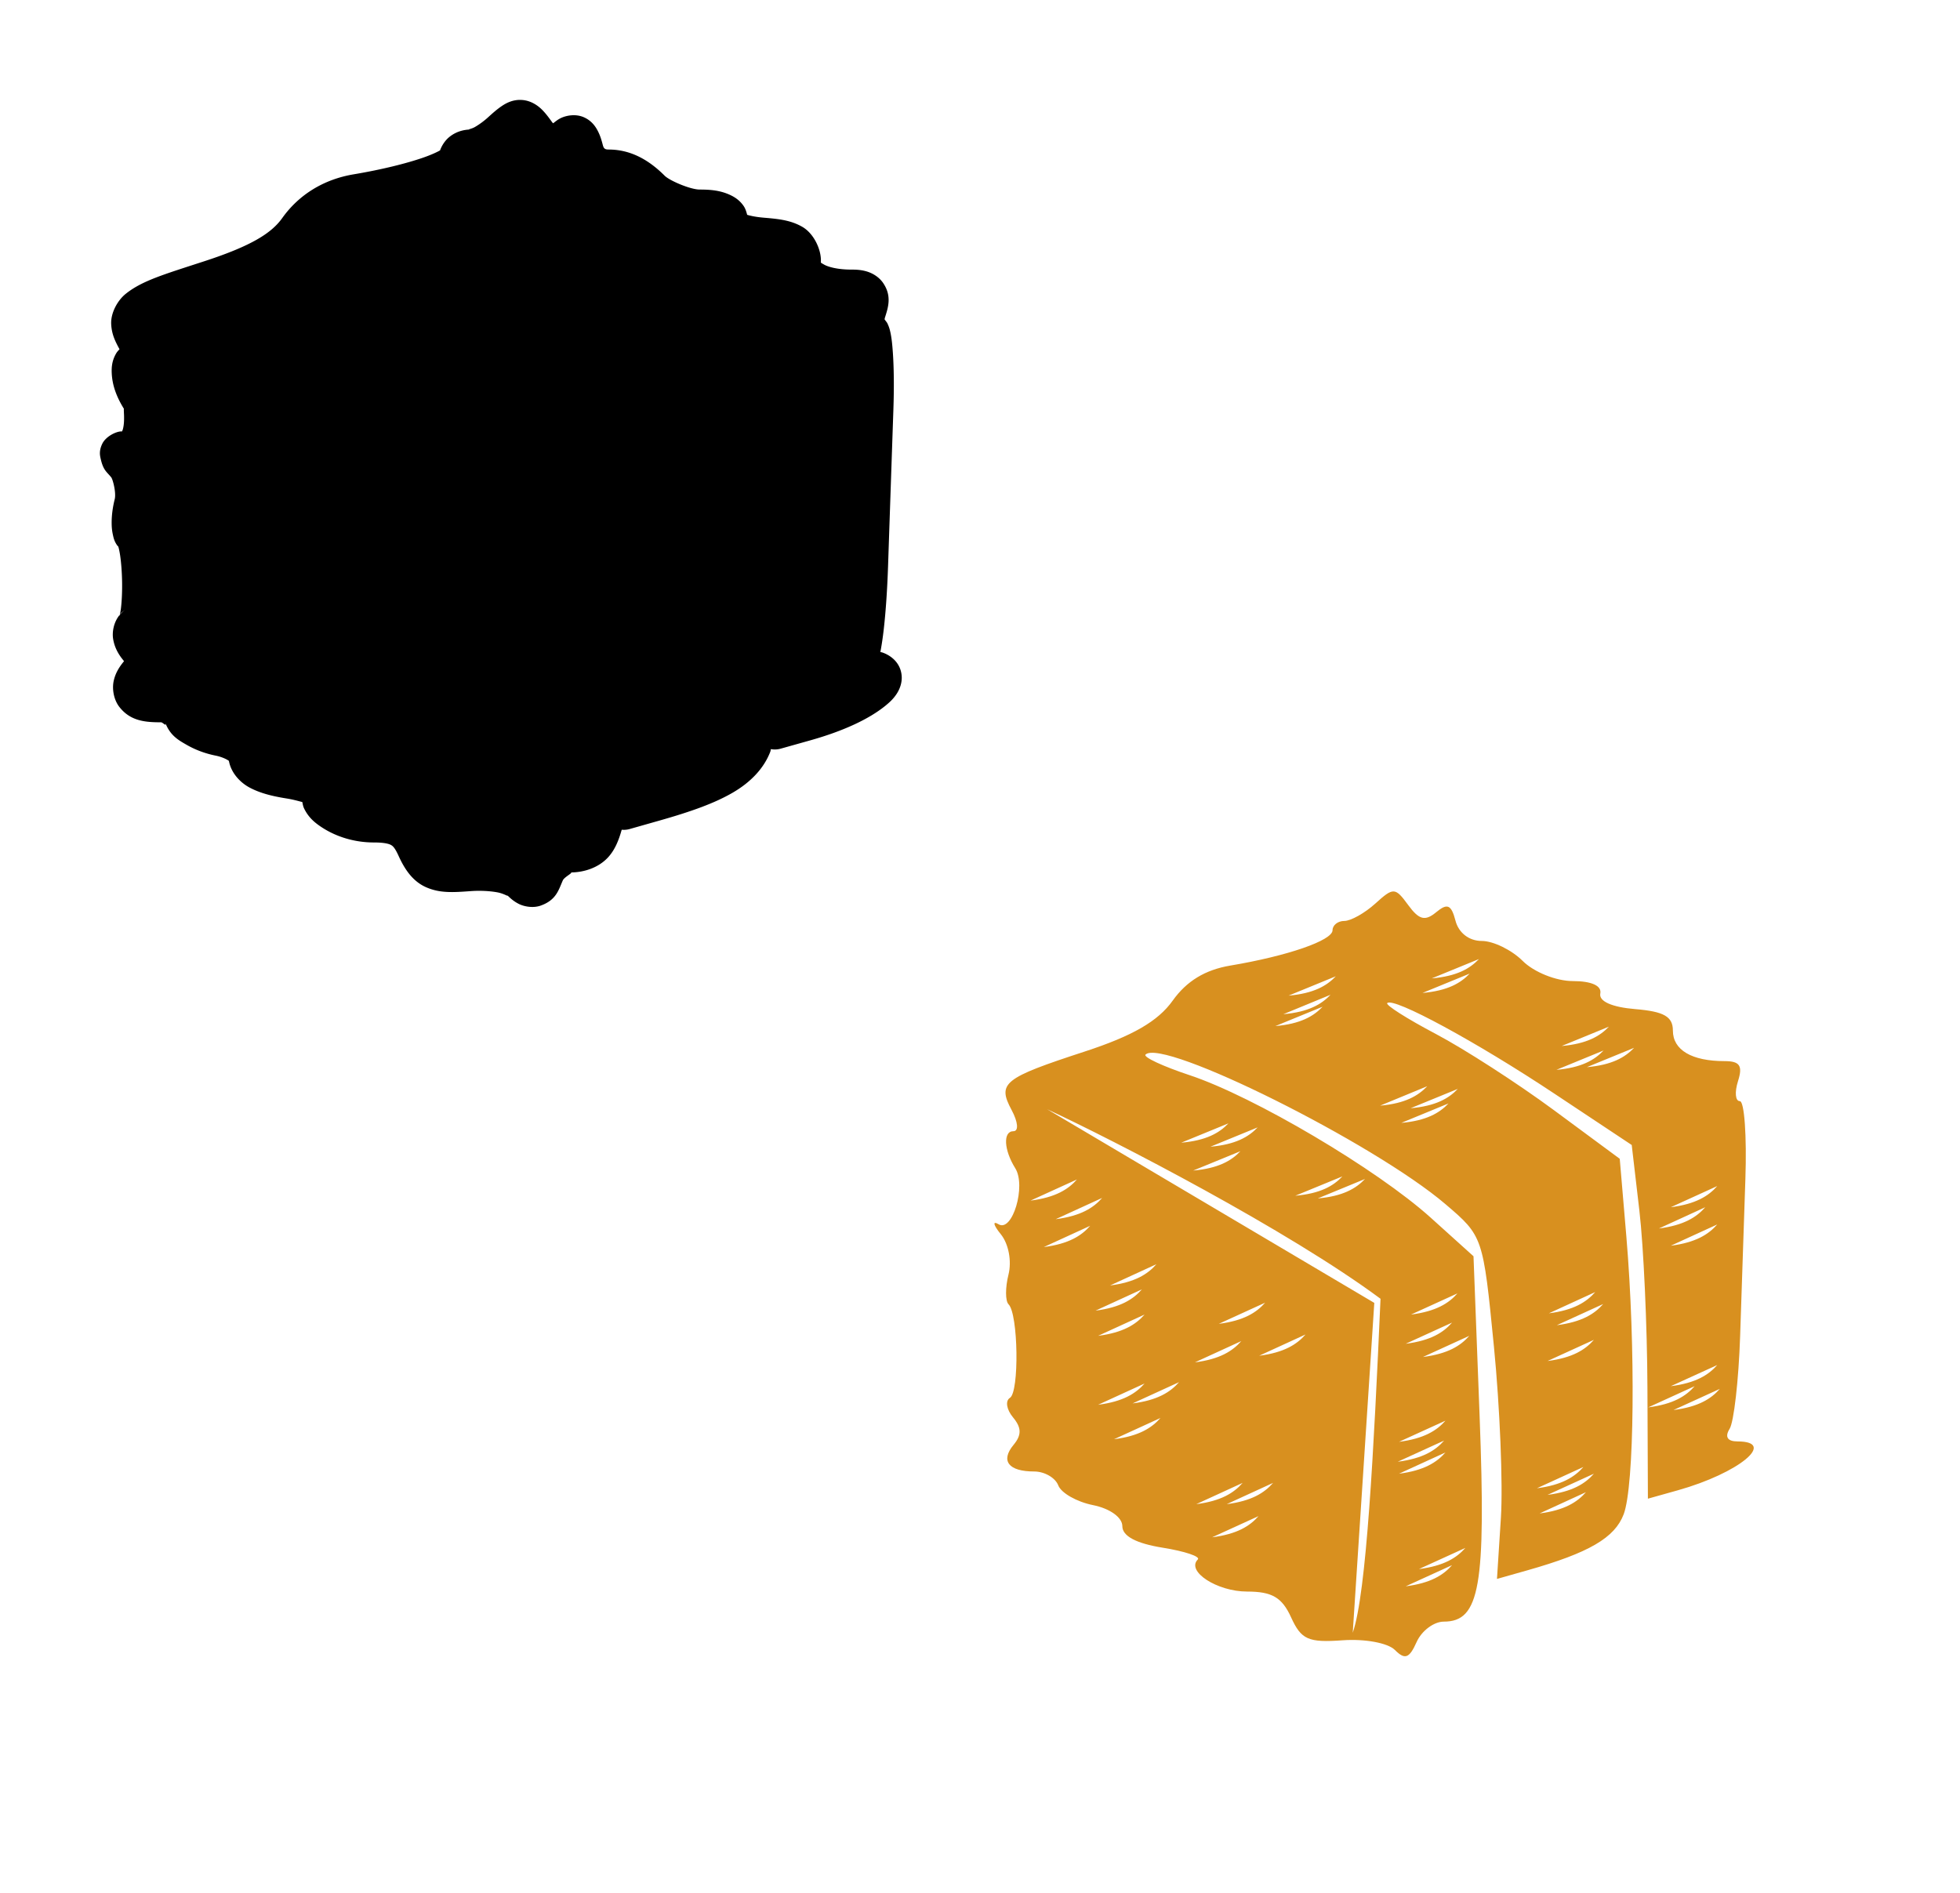
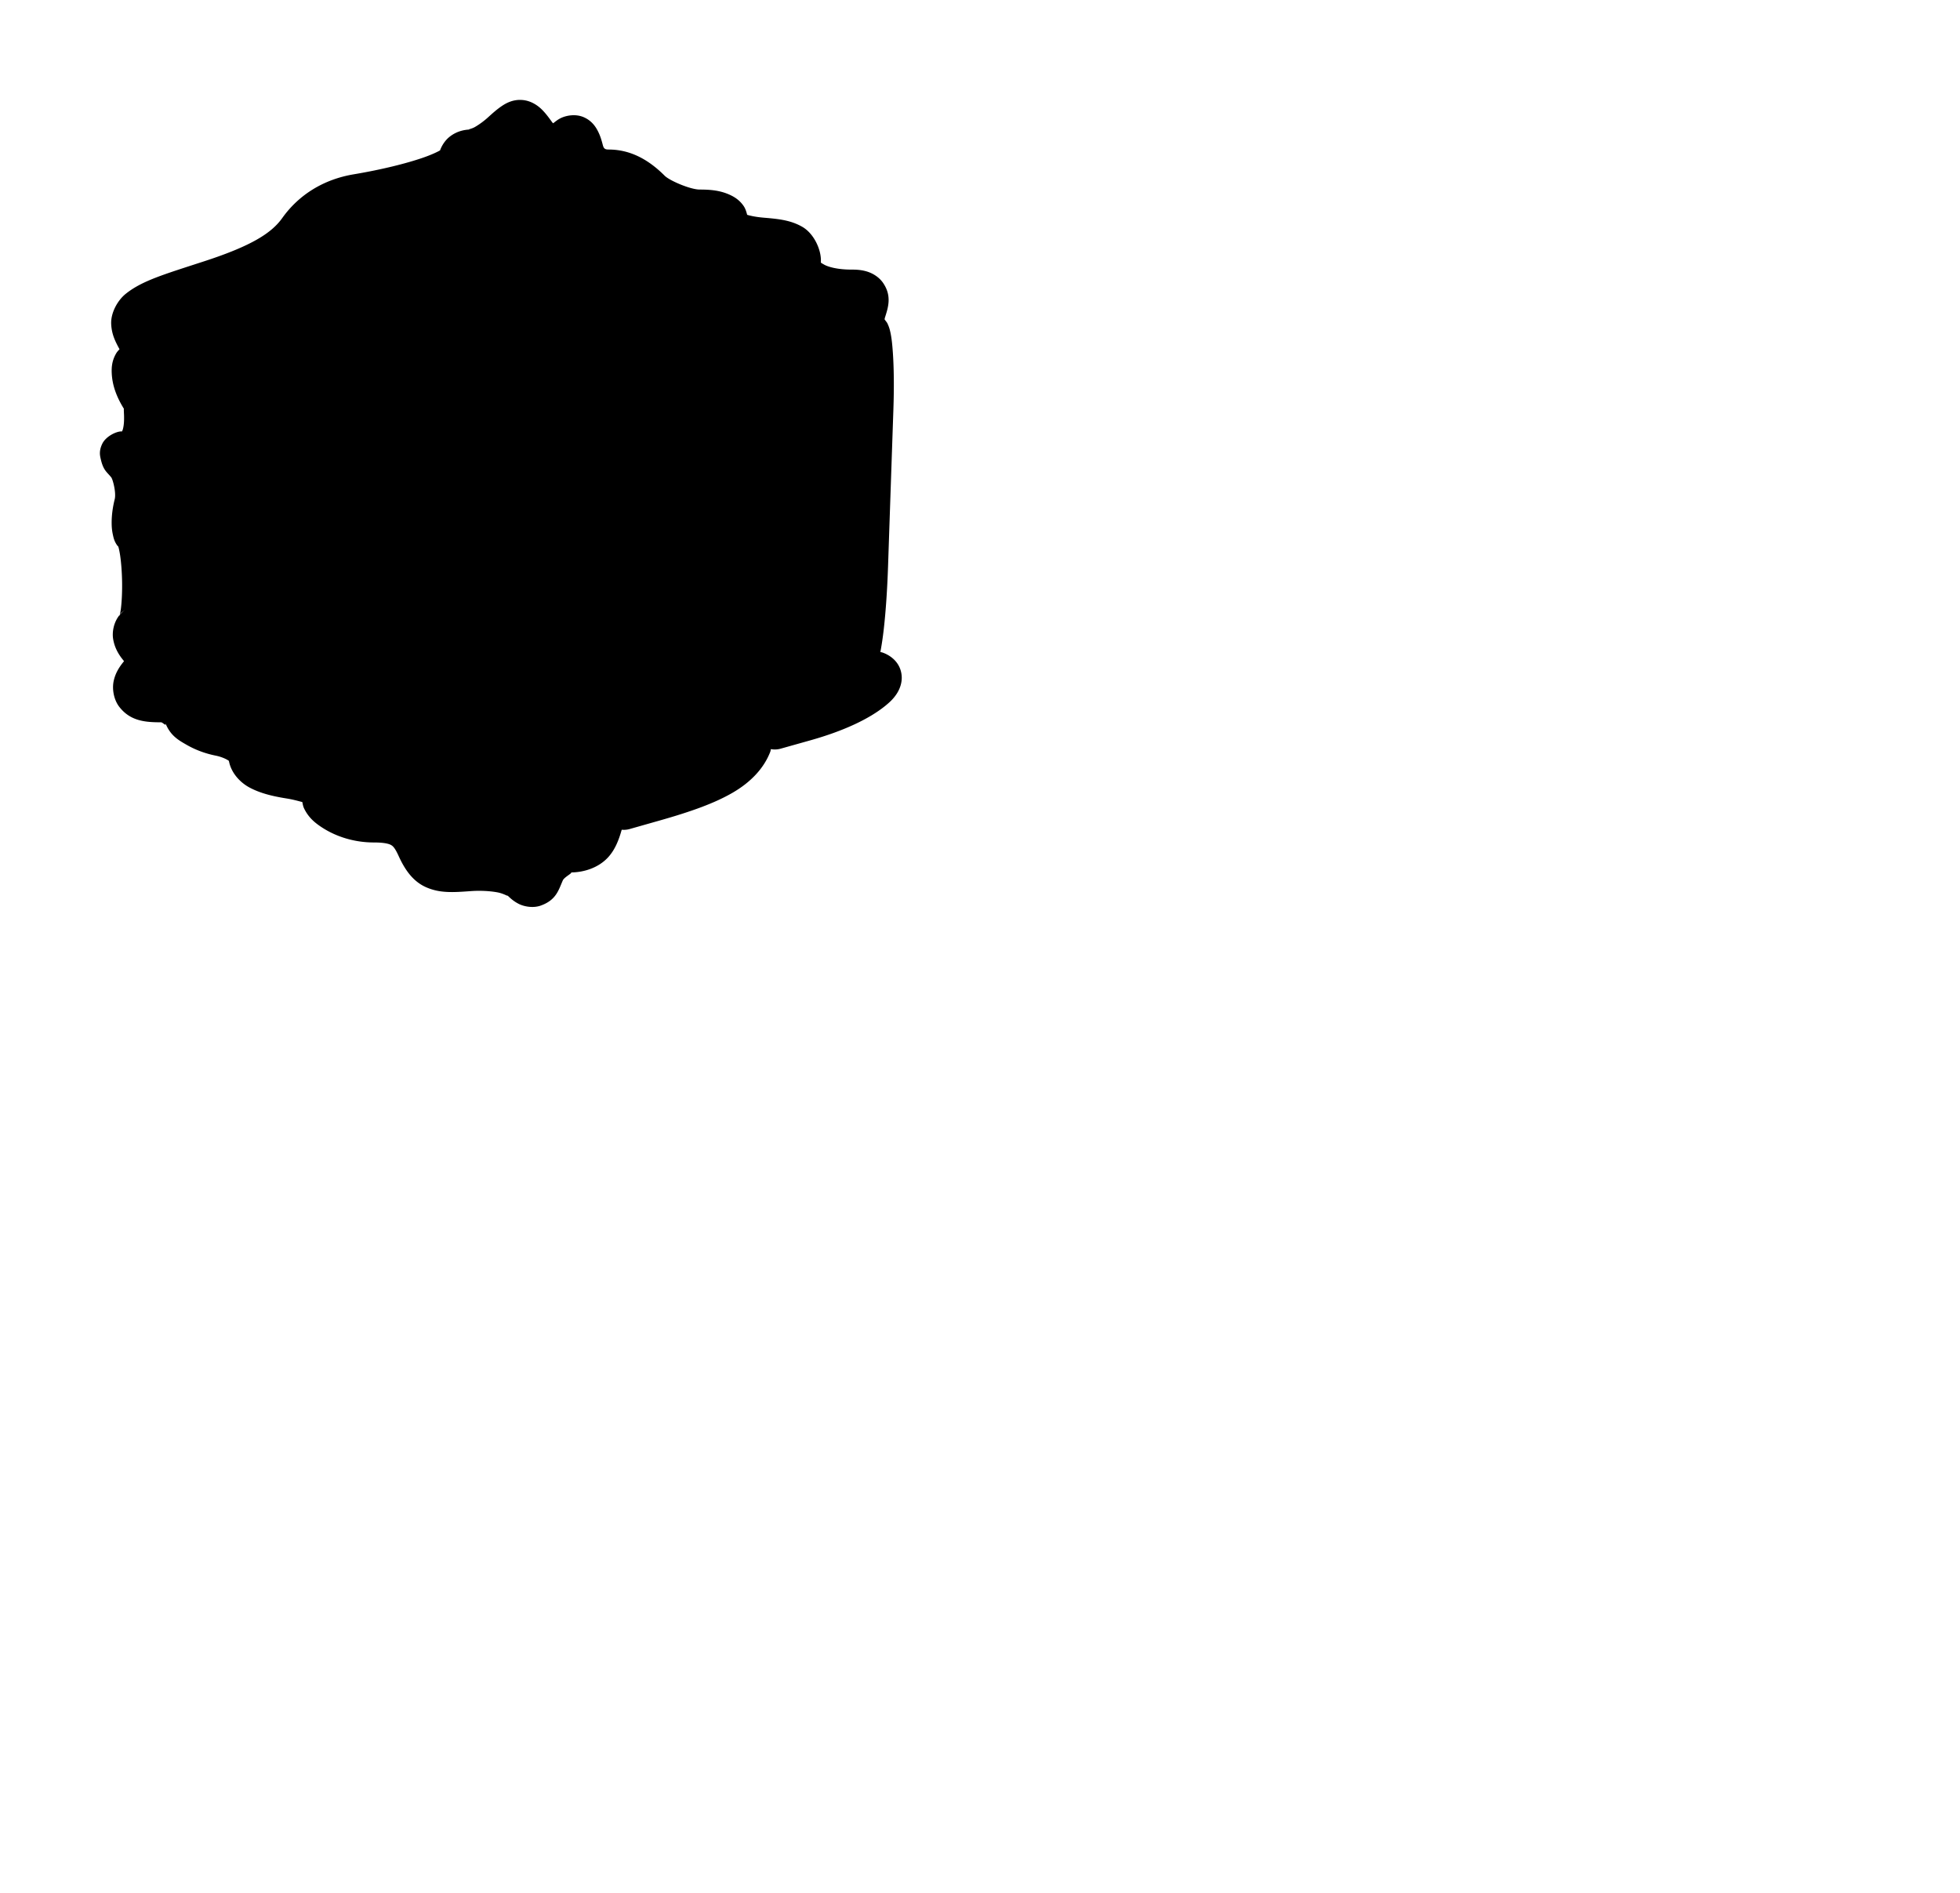
<svg xmlns="http://www.w3.org/2000/svg" xmlns:ns1="http://sodipodi.sourceforge.net/DTD/sodipodi-0.dtd" xmlns:ns2="http://www.inkscape.org/namespaces/inkscape" id="svg3398" ns1:version="0.32" ns2:version="0.47 r22583" width="352" height="340" version="1.0" ns1:docname="Tractor2.svg" ns2:output_extension="org.inkscape.output.svg.inkscape">
  <defs id="defs3401">
    <ns2:perspective ns1:type="inkscape:persp3d" ns2:vp_x="0 : 526.18109 : 1" ns2:vp_y="0 : 1000 : 0" ns2:vp_z="744.09448 : 526.18109 : 1" ns2:persp3d-origin="372.04724 : 350.78739 : 1" id="perspective3405" />
    <ns2:perspective id="perspective7008" ns2:persp3d-origin="0.5 : 0.33333333 : 1" ns2:vp_z="1 : 0.5 : 1" ns2:vp_y="0 : 1000 : 0" ns2:vp_x="0 : 0.5 : 1" ns1:type="inkscape:persp3d" />
    <ns2:perspective id="perspective7022" ns2:persp3d-origin="0.5 : 0.33333333 : 1" ns2:vp_z="1 : 0.5 : 1" ns2:vp_y="0 : 1000 : 0" ns2:vp_x="0 : 0.5 : 1" ns1:type="inkscape:persp3d" />
    <ns2:perspective id="perspective7265" ns2:persp3d-origin="0.5 : 0.33333333 : 1" ns2:vp_z="1 : 0.5 : 1" ns2:vp_y="0 : 1000 : 0" ns2:vp_x="0 : 0.5 : 1" ns1:type="inkscape:persp3d" />
    <ns2:perspective id="perspective7288" ns2:persp3d-origin="0.5 : 0.33333333 : 1" ns2:vp_z="1 : 0.5 : 1" ns2:vp_y="0 : 1000 : 0" ns2:vp_x="0 : 0.5 : 1" ns1:type="inkscape:persp3d" />
    <ns2:perspective id="perspective7316" ns2:persp3d-origin="0.5 : 0.33333333 : 1" ns2:vp_z="1 : 0.5 : 1" ns2:vp_y="0 : 1000 : 0" ns2:vp_x="0 : 0.5 : 1" ns1:type="inkscape:persp3d" />
    <ns2:perspective id="perspective7316-8" ns2:persp3d-origin="0.5 : 0.33333333 : 1" ns2:vp_z="1 : 0.5 : 1" ns2:vp_y="0 : 1000 : 0" ns2:vp_x="0 : 0.5 : 1" ns1:type="inkscape:persp3d" />
    <ns2:perspective id="perspective7348" ns2:persp3d-origin="0.5 : 0.33333333 : 1" ns2:vp_z="1 : 0.5 : 1" ns2:vp_y="0 : 1000 : 0" ns2:vp_x="0 : 0.5 : 1" ns1:type="inkscape:persp3d" />
    <ns2:perspective id="perspective7348-2" ns2:persp3d-origin="0.5 : 0.33333333 : 1" ns2:vp_z="1 : 0.5 : 1" ns2:vp_y="0 : 1000 : 0" ns2:vp_x="0 : 0.5 : 1" ns1:type="inkscape:persp3d" />
    <ns2:perspective id="perspective7348-7" ns2:persp3d-origin="0.5 : 0.33333333 : 1" ns2:vp_z="1 : 0.5 : 1" ns2:vp_y="0 : 1000 : 0" ns2:vp_x="0 : 0.5 : 1" ns1:type="inkscape:persp3d" />
    <ns2:perspective id="perspective7348-3" ns2:persp3d-origin="0.5 : 0.33333333 : 1" ns2:vp_z="1 : 0.5 : 1" ns2:vp_y="0 : 1000 : 0" ns2:vp_x="0 : 0.5 : 1" ns1:type="inkscape:persp3d" />
    <ns2:perspective id="perspective7348-9" ns2:persp3d-origin="0.5 : 0.33333333 : 1" ns2:vp_z="1 : 0.5 : 1" ns2:vp_y="0 : 1000 : 0" ns2:vp_x="0 : 0.5 : 1" ns1:type="inkscape:persp3d" />
    <ns2:perspective id="perspective7348-6" ns2:persp3d-origin="0.5 : 0.33333333 : 1" ns2:vp_z="1 : 0.5 : 1" ns2:vp_y="0 : 1000 : 0" ns2:vp_x="0 : 0.5 : 1" ns1:type="inkscape:persp3d" />
    <ns2:perspective id="perspective7348-0" ns2:persp3d-origin="0.5 : 0.33333333 : 1" ns2:vp_z="1 : 0.5 : 1" ns2:vp_y="0 : 1000 : 0" ns2:vp_x="0 : 0.5 : 1" ns1:type="inkscape:persp3d" />
    <ns2:perspective id="perspective7348-8" ns2:persp3d-origin="0.5 : 0.33333333 : 1" ns2:vp_z="1 : 0.5 : 1" ns2:vp_y="0 : 1000 : 0" ns2:vp_x="0 : 0.5 : 1" ns1:type="inkscape:persp3d" />
    <ns2:perspective id="perspective7348-02" ns2:persp3d-origin="0.5 : 0.33333333 : 1" ns2:vp_z="1 : 0.5 : 1" ns2:vp_y="0 : 1000 : 0" ns2:vp_x="0 : 0.5 : 1" ns1:type="inkscape:persp3d" />
    <ns2:perspective id="perspective7348-65" ns2:persp3d-origin="0.5 : 0.33333333 : 1" ns2:vp_z="1 : 0.5 : 1" ns2:vp_y="0 : 1000 : 0" ns2:vp_x="0 : 0.5 : 1" ns1:type="inkscape:persp3d" />
    <ns2:perspective id="perspective7348-90" ns2:persp3d-origin="0.5 : 0.33333333 : 1" ns2:vp_z="1 : 0.5 : 1" ns2:vp_y="0 : 1000 : 0" ns2:vp_x="0 : 0.5 : 1" ns1:type="inkscape:persp3d" />
    <ns2:perspective id="perspective7348-1" ns2:persp3d-origin="0.5 : 0.33333333 : 1" ns2:vp_z="1 : 0.5 : 1" ns2:vp_y="0 : 1000 : 0" ns2:vp_x="0 : 0.5 : 1" ns1:type="inkscape:persp3d" />
    <ns2:perspective id="perspective7348-89" ns2:persp3d-origin="0.5 : 0.33333333 : 1" ns2:vp_z="1 : 0.5 : 1" ns2:vp_y="0 : 1000 : 0" ns2:vp_x="0 : 0.5 : 1" ns1:type="inkscape:persp3d" />
    <ns2:perspective id="perspective7348-4" ns2:persp3d-origin="0.5 : 0.33333333 : 1" ns2:vp_z="1 : 0.5 : 1" ns2:vp_y="0 : 1000 : 0" ns2:vp_x="0 : 0.5 : 1" ns1:type="inkscape:persp3d" />
    <ns2:perspective id="perspective7348-66" ns2:persp3d-origin="0.5 : 0.33333333 : 1" ns2:vp_z="1 : 0.5 : 1" ns2:vp_y="0 : 1000 : 0" ns2:vp_x="0 : 0.5 : 1" ns1:type="inkscape:persp3d" />
    <ns2:perspective id="perspective7348-49" ns2:persp3d-origin="0.5 : 0.33333333 : 1" ns2:vp_z="1 : 0.5 : 1" ns2:vp_y="0 : 1000 : 0" ns2:vp_x="0 : 0.5 : 1" ns1:type="inkscape:persp3d" />
    <ns2:perspective id="perspective7348-78" ns2:persp3d-origin="0.5 : 0.33333333 : 1" ns2:vp_z="1 : 0.5 : 1" ns2:vp_y="0 : 1000 : 0" ns2:vp_x="0 : 0.5 : 1" ns1:type="inkscape:persp3d" />
    <ns2:perspective id="perspective7348-91" ns2:persp3d-origin="0.5 : 0.33333333 : 1" ns2:vp_z="1 : 0.5 : 1" ns2:vp_y="0 : 1000 : 0" ns2:vp_x="0 : 0.5 : 1" ns1:type="inkscape:persp3d" />
    <ns2:perspective id="perspective7348-98" ns2:persp3d-origin="0.5 : 0.33333333 : 1" ns2:vp_z="1 : 0.5 : 1" ns2:vp_y="0 : 1000 : 0" ns2:vp_x="0 : 0.5 : 1" ns1:type="inkscape:persp3d" />
    <ns2:perspective id="perspective7348-76" ns2:persp3d-origin="0.5 : 0.33333333 : 1" ns2:vp_z="1 : 0.5 : 1" ns2:vp_y="0 : 1000 : 0" ns2:vp_x="0 : 0.5 : 1" ns1:type="inkscape:persp3d" />
    <ns2:perspective id="perspective7348-15" ns2:persp3d-origin="0.5 : 0.33333333 : 1" ns2:vp_z="1 : 0.5 : 1" ns2:vp_y="0 : 1000 : 0" ns2:vp_x="0 : 0.5 : 1" ns1:type="inkscape:persp3d" />
    <ns2:perspective id="perspective7348-09" ns2:persp3d-origin="0.5 : 0.33333333 : 1" ns2:vp_z="1 : 0.5 : 1" ns2:vp_y="0 : 1000 : 0" ns2:vp_x="0 : 0.5 : 1" ns1:type="inkscape:persp3d" />
    <ns2:perspective id="perspective7348-72" ns2:persp3d-origin="0.5 : 0.33333333 : 1" ns2:vp_z="1 : 0.5 : 1" ns2:vp_y="0 : 1000 : 0" ns2:vp_x="0 : 0.5 : 1" ns1:type="inkscape:persp3d" />
    <ns2:perspective id="perspective7348-657" ns2:persp3d-origin="0.5 : 0.33333333 : 1" ns2:vp_z="1 : 0.5 : 1" ns2:vp_y="0 : 1000 : 0" ns2:vp_x="0 : 0.5 : 1" ns1:type="inkscape:persp3d" />
    <ns2:perspective id="perspective7348-12" ns2:persp3d-origin="0.5 : 0.33333333 : 1" ns2:vp_z="1 : 0.5 : 1" ns2:vp_y="0 : 1000 : 0" ns2:vp_x="0 : 0.5 : 1" ns1:type="inkscape:persp3d" />
    <ns2:perspective id="perspective7348-14" ns2:persp3d-origin="0.5 : 0.33333333 : 1" ns2:vp_z="1 : 0.5 : 1" ns2:vp_y="0 : 1000 : 0" ns2:vp_x="0 : 0.5 : 1" ns1:type="inkscape:persp3d" />
    <ns2:perspective id="perspective7348-17" ns2:persp3d-origin="0.5 : 0.33333333 : 1" ns2:vp_z="1 : 0.5 : 1" ns2:vp_y="0 : 1000 : 0" ns2:vp_x="0 : 0.5 : 1" ns1:type="inkscape:persp3d" />
    <ns2:perspective id="perspective7348-73" ns2:persp3d-origin="0.5 : 0.33333333 : 1" ns2:vp_z="1 : 0.5 : 1" ns2:vp_y="0 : 1000 : 0" ns2:vp_x="0 : 0.5 : 1" ns1:type="inkscape:persp3d" />
    <ns2:perspective id="perspective7348-981" ns2:persp3d-origin="0.5 : 0.33333333 : 1" ns2:vp_z="1 : 0.5 : 1" ns2:vp_y="0 : 1000 : 0" ns2:vp_x="0 : 0.5 : 1" ns1:type="inkscape:persp3d" />
    <ns2:perspective id="perspective7348-60" ns2:persp3d-origin="0.5 : 0.33333333 : 1" ns2:vp_z="1 : 0.5 : 1" ns2:vp_y="0 : 1000 : 0" ns2:vp_x="0 : 0.5 : 1" ns1:type="inkscape:persp3d" />
    <ns2:perspective id="perspective7348-01" ns2:persp3d-origin="0.5 : 0.33333333 : 1" ns2:vp_z="1 : 0.5 : 1" ns2:vp_y="0 : 1000 : 0" ns2:vp_x="0 : 0.5 : 1" ns1:type="inkscape:persp3d" />
    <ns2:perspective id="perspective7348-094" ns2:persp3d-origin="0.5 : 0.33333333 : 1" ns2:vp_z="1 : 0.5 : 1" ns2:vp_y="0 : 1000 : 0" ns2:vp_x="0 : 0.5 : 1" ns1:type="inkscape:persp3d" />
    <ns2:perspective id="perspective7348-35" ns2:persp3d-origin="0.5 : 0.33333333 : 1" ns2:vp_z="1 : 0.5 : 1" ns2:vp_y="0 : 1000 : 0" ns2:vp_x="0 : 0.5 : 1" ns1:type="inkscape:persp3d" />
    <ns2:perspective id="perspective7348-016" ns2:persp3d-origin="0.5 : 0.33333333 : 1" ns2:vp_z="1 : 0.5 : 1" ns2:vp_y="0 : 1000 : 0" ns2:vp_x="0 : 0.5 : 1" ns1:type="inkscape:persp3d" />
    <ns2:perspective id="perspective7348-18" ns2:persp3d-origin="0.5 : 0.33333333 : 1" ns2:vp_z="1 : 0.5 : 1" ns2:vp_y="0 : 1000 : 0" ns2:vp_x="0 : 0.5 : 1" ns1:type="inkscape:persp3d" />
    <ns2:perspective id="perspective7348-41" ns2:persp3d-origin="0.5 : 0.33333333 : 1" ns2:vp_z="1 : 0.5 : 1" ns2:vp_y="0 : 1000 : 0" ns2:vp_x="0 : 0.5 : 1" ns1:type="inkscape:persp3d" />
    <ns2:perspective id="perspective7685" ns2:persp3d-origin="0.5 : 0.33333333 : 1" ns2:vp_z="1 : 0.5 : 1" ns2:vp_y="0 : 1000 : 0" ns2:vp_x="0 : 0.5 : 1" ns1:type="inkscape:persp3d" />
    <ns2:perspective id="perspective7685-8" ns2:persp3d-origin="0.5 : 0.33333333 : 1" ns2:vp_z="1 : 0.5 : 1" ns2:vp_y="0 : 1000 : 0" ns2:vp_x="0 : 0.5 : 1" ns1:type="inkscape:persp3d" />
    <ns2:perspective id="perspective7685-0" ns2:persp3d-origin="0.5 : 0.33333333 : 1" ns2:vp_z="1 : 0.5 : 1" ns2:vp_y="0 : 1000 : 0" ns2:vp_x="0 : 0.5 : 1" ns1:type="inkscape:persp3d" />
    <ns2:perspective id="perspective7685-7" ns2:persp3d-origin="0.5 : 0.33333333 : 1" ns2:vp_z="1 : 0.5 : 1" ns2:vp_y="0 : 1000 : 0" ns2:vp_x="0 : 0.5 : 1" ns1:type="inkscape:persp3d" />
    <ns2:perspective id="perspective7685-83" ns2:persp3d-origin="0.5 : 0.33333333 : 1" ns2:vp_z="1 : 0.5 : 1" ns2:vp_y="0 : 1000 : 0" ns2:vp_x="0 : 0.5 : 1" ns1:type="inkscape:persp3d" />
    <ns2:perspective id="perspective7685-1" ns2:persp3d-origin="0.5 : 0.33333333 : 1" ns2:vp_z="1 : 0.5 : 1" ns2:vp_y="0 : 1000 : 0" ns2:vp_x="0 : 0.5 : 1" ns1:type="inkscape:persp3d" />
    <ns2:perspective id="perspective7685-73" ns2:persp3d-origin="0.5 : 0.33333333 : 1" ns2:vp_z="1 : 0.5 : 1" ns2:vp_y="0 : 1000 : 0" ns2:vp_x="0 : 0.5 : 1" ns1:type="inkscape:persp3d" />
    <ns2:perspective id="perspective7685-9" ns2:persp3d-origin="0.5 : 0.33333333 : 1" ns2:vp_z="1 : 0.5 : 1" ns2:vp_y="0 : 1000 : 0" ns2:vp_x="0 : 0.5 : 1" ns1:type="inkscape:persp3d" />
    <ns2:perspective id="perspective7685-5" ns2:persp3d-origin="0.5 : 0.33333333 : 1" ns2:vp_z="1 : 0.5 : 1" ns2:vp_y="0 : 1000 : 0" ns2:vp_x="0 : 0.5 : 1" ns1:type="inkscape:persp3d" />
    <ns2:perspective id="perspective7685-09" ns2:persp3d-origin="0.5 : 0.33333333 : 1" ns2:vp_z="1 : 0.5 : 1" ns2:vp_y="0 : 1000 : 0" ns2:vp_x="0 : 0.5 : 1" ns1:type="inkscape:persp3d" />
    <ns2:perspective id="perspective7685-834" ns2:persp3d-origin="0.5 : 0.33333333 : 1" ns2:vp_z="1 : 0.5 : 1" ns2:vp_y="0 : 1000 : 0" ns2:vp_x="0 : 0.5 : 1" ns1:type="inkscape:persp3d" />
    <ns2:perspective id="perspective7685-99" ns2:persp3d-origin="0.5 : 0.33333333 : 1" ns2:vp_z="1 : 0.5 : 1" ns2:vp_y="0 : 1000 : 0" ns2:vp_x="0 : 0.5 : 1" ns1:type="inkscape:persp3d" />
    <ns2:perspective id="perspective7685-55" ns2:persp3d-origin="0.5 : 0.33333333 : 1" ns2:vp_z="1 : 0.5 : 1" ns2:vp_y="0 : 1000 : 0" ns2:vp_x="0 : 0.5 : 1" ns1:type="inkscape:persp3d" />
    <ns2:perspective id="perspective7685-3" ns2:persp3d-origin="0.5 : 0.33333333 : 1" ns2:vp_z="1 : 0.5 : 1" ns2:vp_y="0 : 1000 : 0" ns2:vp_x="0 : 0.5 : 1" ns1:type="inkscape:persp3d" />
    <ns2:perspective id="perspective7685-4" ns2:persp3d-origin="0.5 : 0.33333333 : 1" ns2:vp_z="1 : 0.5 : 1" ns2:vp_y="0 : 1000 : 0" ns2:vp_x="0 : 0.5 : 1" ns1:type="inkscape:persp3d" />
  </defs>
  <ns1:namedview ns2:window-height="1002" ns2:window-width="1280" ns2:pageshadow="2" ns2:pageopacity="0.0" guidetolerance="10.0" gridtolerance="10.0" objecttolerance="10.0" borderopacity="1.0" bordercolor="#666666" pagecolor="#ffffff" id="base" showgrid="false" ns2:zoom="0.28897059" ns2:cx="1032.7667" ns2:cy="-492.60729" ns2:window-x="1276" ns2:window-y="92" ns2:current-layer="svg3398" ns2:window-maximized="1" />
  <path style="fill:#000000;fill-opacity:1" d="m 93.647,17.949 c -1.649,-0.074 -2.85,0.625 -3.681,1.204 -0.831,0.579 -1.515,1.199 -2.356,1.961 -0.717,0.649 -1.62,1.305 -2.356,1.72 -0.736,0.415 -1.606,0.43 -0.636,0.43 -1.389,0 -2.714,0.401 -3.835,1.273 -0.739,0.574 -1.38,1.45 -1.754,2.477 -0.557,0.321 -1.643,0.822 -3.096,1.324 -3.006,1.039 -7.448,2.142 -12.418,2.975 -5.314,0.891 -9.8,3.604 -12.83,7.86 -1.93,2.711 -5.55,4.995 -13.897,7.722 -7.347,2.4 -11.252,3.513 -14.206,5.882 -1.477,1.185 -2.697,3.418 -2.614,5.4 0.081,1.934 0.789,3.239 1.496,4.558 -0.214,0.224 -0.42,0.443 -0.568,0.688 -0.798,1.329 -0.88,2.557 -0.826,3.663 0.108,2.213 0.903,4.293 2.219,6.398 -0.189,-0.303 0.234,2.085 -0.241,3.681 -0.06,0.203 -0.083,0.172 -0.155,0.344 -0.081,0.002 -0.085,-0.022 -0.172,-0.017 -0.969,0.05 -2.731,0.933 -3.354,2.219 -0.623,1.285 -0.409,2.139 -0.292,2.666 0.467,2.108 1.081,2.354 1.892,3.354 0.318,0.393 0.921,2.806 0.636,3.939 -0.37,1.472 -0.555,2.909 -0.55,4.265 0.002,0.678 0.049,1.324 0.206,2.047 0.158,0.722 0.307,1.597 1.359,2.649 -0.67,-0.67 -0.446,-0.689 -0.361,-0.413 0.085,0.276 0.21,0.833 0.31,1.496 0.2,1.326 0.336,3.137 0.361,4.919 0.026,1.782 -0.066,3.556 -0.224,4.764 -0.064,0.494 -0.137,0.792 -0.189,0.998 0.108,-0.195 0.37,-0.492 1.049,-0.912 -0.426,0.263 -0.753,0.593 -1.049,0.946 -0.009,0.036 -0.028,0.168 -0.034,0.189 -0.018,0.056 -0.034,-0.035 0,-0.155 -1.076,1.312 -1.358,3.063 -1.17,4.265 0.242,1.54 0.929,2.782 1.875,3.921 0.064,0.077 0.043,0.063 0.086,0.12 -0.841,1.019 -1.55,2.118 -1.857,3.56 -0.311,1.456 0.019,3.362 1.015,4.644 1.991,2.563 4.665,2.769 7.499,2.769 0.299,0 1.079,0.937 0.74,0.052 0.898,2.34 2.377,3.153 3.904,4.025 1.527,0.871 3.277,1.533 5.16,1.909 1.077,0.215 1.938,0.633 2.305,0.894 0.14,0.1 0.1,0.072 0.069,0.034 0.392,2.208 2.062,3.922 3.698,4.798 1.857,0.995 3.981,1.541 6.604,1.961 1.26,0.201 2.037,0.434 2.889,0.654 0.071,0.407 0.152,0.809 0.31,1.135 0.8,1.66 1.95,2.596 3.216,3.423 2.533,1.653 5.783,2.7 9.339,2.7 1.937,0 2.75,0.272 3.079,0.464 0.328,0.192 0.687,0.506 1.341,1.943 1.021,2.24 2.428,4.518 4.919,5.624 2.491,1.106 4.863,0.938 8.083,0.705 1.668,-0.12 3.425,-0.021 4.747,0.224 1.322,0.245 2.232,0.977 1.668,0.413 0.583,0.583 1.166,1.137 2.115,1.634 0.949,0.497 2.603,0.831 4.007,0.327 2.809,-1.009 3.202,-2.834 3.956,-4.523 0.281,-0.63 1.974,-1.427 1.41,-1.427 2.241,0 4.905,-0.761 6.69,-2.683 1.255,-1.352 1.94,-3.079 2.477,-4.988 a 3.809,3.809 0 0 0 1.41,-0.12 l 5.452,-1.548 c 5.667,-1.608 9.836,-3.107 13.071,-4.988 3.235,-1.881 5.618,-4.377 6.759,-7.378 0.052,-0.136 0.056,-0.309 0.103,-0.447 a 3.809,3.809 0 0 0 1.72,-0.069 l 5.383,-1.513 c 5.846,-1.644 10.515,-3.796 13.501,-6.243 0.747,-0.612 1.424,-1.233 2.012,-2.15 0.588,-0.917 1.233,-2.475 0.654,-4.265 -0.579,-1.79 -2.137,-2.735 -3.251,-3.113 -0.125,-0.042 -0.239,-0.051 -0.361,-0.086 0.007,-0.038 0.01,-0.064 0.017,-0.103 0.22,-1.151 0.425,-2.521 0.602,-4.093 0.354,-3.144 0.621,-7.078 0.757,-11.128 0.266,-7.908 0.701,-20.628 0.963,-28.292 0.135,-3.941 0.092,-7.523 -0.103,-10.25 -0.098,-1.364 -0.209,-2.496 -0.43,-3.526 -0.111,-0.515 -0.227,-0.978 -0.55,-1.651 -0.091,-0.19 -0.332,-0.464 -0.499,-0.705 0.03,-0.183 0.011,-0.16 0.086,-0.396 0.545,-1.716 1.253,-3.798 -0.344,-6.14 -0.799,-1.171 -2.047,-1.822 -3.027,-2.098 -0.98,-0.277 -1.822,-0.31 -2.7,-0.31 -2.521,0 -4.221,-0.509 -4.902,-0.912 -0.681,-0.402 -0.55,-0.235 -0.55,-0.757 0,-2.068 -1.311,-4.852 -3.354,-6.02 -2.043,-1.167 -4.12,-1.405 -6.88,-1.634 -1.421,-0.118 -2.384,-0.331 -3.01,-0.516 -0.142,-0.558 -0.318,-1.12 -0.619,-1.565 -0.716,-1.058 -1.639,-1.639 -2.494,-2.029 -1.71,-0.782 -3.416,-0.946 -5.418,-0.946 -1.643,0 -5.378,-1.577 -6.295,-2.494 -2.748,-2.748 -6.008,-4.695 -10.061,-4.695 -0.648,0 -0.872,-0.18 -1.032,-0.791 -0.221,-0.846 -0.433,-1.599 -0.843,-2.425 -0.41,-0.826 -1.107,-1.937 -2.563,-2.58 -1.456,-0.642 -3.077,-0.329 -4.007,0.086 -0.65,0.29 -1.061,0.651 -1.513,0.998 -0.076,-0.092 -0.087,-0.072 -0.172,-0.189 -0.609,-0.833 -1.109,-1.539 -1.84,-2.27 -0.732,-0.732 -2.017,-1.662 -3.681,-1.737 z" id="path7302" />
-   <path style="fill:#d8901f;fill-opacity:1" d="m 250.285,160.129 c -0.777,-0.035 -1.661,0.699 -3.302,2.184 -1.898,1.717 -4.397,3.113 -5.555,3.113 -1.158,0 -2.115,0.756 -2.115,1.668 0,1.832 -8.071,4.623 -18.351,6.346 -4.517,0.757 -7.851,2.78 -10.354,6.295 -2.634,3.699 -7.169,6.328 -15.806,9.15 -14.616,4.775 -15.722,5.652 -13.123,10.508 1.153,2.154 1.295,3.801 0.327,3.801 -1.9,0 -1.738,3.352 0.327,6.656 1.981,3.17 -0.511,11.548 -2.993,10.061 -1.131,-0.677 -0.951,0.128 0.396,1.789 1.401,1.728 1.987,4.824 1.376,7.258 -0.587,2.338 -0.577,4.737 0.017,5.332 1.743,1.743 1.945,15.75 0.241,16.803 -0.857,0.53 -0.608,2.096 0.55,3.491 1.552,1.87 1.579,3.174 0.103,4.953 -2.385,2.874 -0.905,4.781 3.715,4.781 1.844,0 3.79,1.122 4.317,2.494 0.527,1.372 3.323,2.962 6.226,3.543 3.049,0.61 5.28,2.212 5.28,3.784 0,1.787 2.493,3.108 7.258,3.87 3.988,0.638 6.814,1.596 6.295,2.115 -2.129,2.129 3.464,5.762 8.857,5.762 4.47,0 6.264,1.048 7.894,4.626 1.824,4.003 3.074,4.574 9.253,4.128 4.004,-0.289 8.128,0.475 9.391,1.737 1.806,1.806 2.591,1.514 3.904,-1.427 0.901,-2.019 3.093,-3.663 4.884,-3.663 6.462,0 7.583,-6.368 6.432,-36.788 l -1.101,-28.842 -7.705,-6.948 c -9.637,-8.681 -31.744,-21.746 -43.272,-25.575 -4.798,-1.594 -8.372,-3.255 -7.929,-3.698 3.046,-3.046 40.958,15.851 53.849,26.847 6.76,5.767 6.774,5.812 8.72,25.557 1.072,10.877 1.64,24.735 1.256,30.786 l -0.705,10.99 5.469,-1.548 c 11.051,-3.135 15.677,-5.832 17.285,-10.061 1.923,-5.057 2.171,-29.911 0.482,-49.894 l -1.187,-13.965 -11.85,-8.754 c -6.519,-4.812 -16.056,-10.965 -21.189,-13.673 -5.133,-2.708 -9.06,-5.198 -8.72,-5.538 1.12,-1.12 16.018,6.956 30.081,16.304 l 13.828,9.184 1.376,11.798 c 0.757,6.485 1.402,20.765 1.445,31.749 l 0.086,19.985 5.4,-1.514 c 10.916,-3.069 17.855,-8.771 10.68,-8.771 -1.791,0 -2.305,-0.817 -1.41,-2.253 0.77,-1.236 1.626,-8.721 1.892,-16.631 0.266,-7.911 0.684,-20.646 0.946,-28.309 0.262,-7.663 -0.186,-13.931 -0.998,-13.931 -0.812,0 -0.954,-1.617 -0.327,-3.595 0.88,-2.772 0.327,-3.595 -2.425,-3.595 -5.895,0 -9.27,-1.998 -9.27,-5.486 0,-2.51 -1.607,-3.428 -6.742,-3.853 -4.216,-0.349 -6.576,-1.398 -6.295,-2.803 0.28,-1.398 -1.58,-2.236 -4.936,-2.236 -2.996,0 -6.997,-1.614 -8.995,-3.612 -1.978,-1.978 -5.291,-3.595 -7.361,-3.595 -2.265,0 -4.141,-1.442 -4.712,-3.629 -0.757,-2.895 -1.455,-3.206 -3.474,-1.531 -1.992,1.653 -3.074,1.375 -5.022,-1.29 -1.179,-1.612 -1.837,-2.407 -2.614,-2.442 z m 15.324,12.142 c -1.624,1.715 -3.959,3.078 -8.479,3.474 l 8.479,-3.474 z m -1.668,2.614 c -1.624,1.715 -3.959,3.078 -8.479,3.474 l 8.479,-3.474 z m -24.044,0.482 c -1.624,1.715 -3.959,3.078 -8.479,3.474 l 8.479,-3.474 z m -0.946,3.319 c -1.624,1.715 -3.959,3.095 -8.479,3.491 l 8.479,-3.491 z m -1.427,2.15 c -1.624,1.715 -3.959,3.078 -8.479,3.474 l 8.479,-3.474 z m 51.424,3.577 c -1.624,1.715 -3.959,3.078 -8.479,3.474 l 8.479,-3.474 z m 4.523,3.801 c -1.624,1.715 -3.959,3.078 -8.479,3.474 l 8.479,-3.474 z m -5.486,0.482 c -1.624,1.715 -3.942,3.078 -8.462,3.474 l 8.462,-3.474 z m -31.663,6.415 c -1.624,1.715 -3.942,3.095 -8.462,3.491 l 8.462,-3.491 z m 5.486,0.482 c -1.624,1.715 -3.959,3.078 -8.479,3.474 l 8.479,-3.474 z m -1.668,2.614 c -1.624,1.715 -3.959,3.095 -8.479,3.491 l 8.479,-3.491 z m -72.097,1.032 c 12.143,5.645 43.349,21.772 59.886,34.054 -1.207,27.372 -2.531,52.917 -4.988,59.989 l 3.87,-59.25 -58.768,-34.793 z m 32.575,2.545 c -1.624,1.715 -3.959,3.078 -8.479,3.474 l 8.479,-3.474 z m 5.246,0.722 c -1.624,1.715 -3.959,3.078 -8.479,3.474 l 8.479,-3.474 z m -3.096,4.282 c -1.624,1.715 -3.959,3.078 -8.479,3.474 l 8.479,-3.474 z m 18.317,4.523 c -1.624,1.715 -3.942,3.078 -8.462,3.474 l 8.462,-3.474 z m 4.059,0.464 c -1.624,1.715 -3.959,3.095 -8.479,3.491 l 8.479,-3.491 z m -51.734,0.086 c -1.555,1.778 -3.841,3.226 -8.341,3.801 l 8.341,-3.801 z m 114.991,1.187 c -1.555,1.778 -3.841,3.226 -8.341,3.801 l 8.341,-3.801 z m -110.468,2.133 c -1.555,1.778 -3.841,3.244 -8.341,3.818 l 8.341,-3.818 z m 108.318,1.668 c -1.555,1.778 -3.824,3.244 -8.324,3.818 l 8.324,-3.818 z m 2.15,3.096 c -1.555,1.778 -3.841,3.244 -8.341,3.818 l 8.341,-3.818 z m -112.618,0.241 c -1.555,1.778 -3.824,3.244 -8.324,3.818 l 8.324,-3.818 z m 11.902,6.897 c -1.555,1.778 -3.824,3.244 -8.324,3.818 l 8.324,-3.818 z m -2.614,4.523 c -1.555,1.778 -3.824,3.244 -8.324,3.818 l 8.324,-3.818 z m 81.419,0.482 c -1.555,1.778 -3.824,3.244 -8.324,3.818 l 8.324,-3.818 z m -24.749,0.241 c -1.555,1.778 -3.841,3.226 -8.341,3.801 l 8.341,-3.801 z m -34.535,1.668 c -1.555,1.778 -3.824,3.226 -8.324,3.801 l 8.324,-3.801 z m 60.712,0.241 c -1.555,1.778 -3.824,3.226 -8.324,3.801 l 8.324,-3.801 z m -82.365,1.892 c -1.555,1.778 -3.841,3.244 -8.341,3.818 l 8.341,-3.818 z m 55.225,1.445 c -1.555,1.778 -3.824,3.226 -8.324,3.801 l 8.324,-3.801 z m -26.314,2.133 c -1.555,1.778 -3.824,3.244 -8.324,3.818 l 8.324,-3.818 z m 29.41,0.241 c -1.555,1.778 -3.824,3.226 -8.324,3.801 l 8.324,-3.801 z m 22.376,0.722 c -1.555,1.778 -3.824,3.226 -8.324,3.801 l 8.324,-3.801 z m -63.326,0.224 c -1.555,1.778 -3.824,3.244 -8.324,3.818 l 8.324,-3.818 z m 85.478,4.3 c -1.555,1.778 -3.841,3.226 -8.341,3.801 l 8.341,-3.801 z m -96.657,3.079 c -1.555,1.778 -3.841,3.244 -8.341,3.818 l 8.341,-3.818 z m -6.192,0.241 c -1.555,1.778 -3.841,3.244 -8.341,3.818 l 8.341,-3.818 z m 98.79,0.482 c -1.555,1.778 -3.824,3.226 -8.324,3.801 l 8.324,-3.801 z m 4.523,0.482 c -1.555,1.778 -3.824,3.226 -8.324,3.801 l 8.324,-3.801 z m -100.458,5.228 c -1.555,1.778 -3.841,3.244 -8.341,3.818 l 8.341,-3.818 z m 51.184,0.482 c -1.555,1.778 -3.841,3.226 -8.341,3.801 l 8.341,-3.801 z m -0.241,3.577 c -1.555,1.778 -3.824,3.226 -8.324,3.801 l 8.324,-3.801 z m 0.241,2.133 c -1.555,1.778 -3.841,3.244 -8.341,3.818 l 8.341,-3.818 z m 24.766,2.614 c -1.555,1.778 -3.841,3.244 -8.341,3.818 l 8.341,-3.818 z m 1.892,1.204 c -1.555,1.778 -3.824,3.226 -8.324,3.801 l 8.324,-3.801 z m -63.085,1.651 c -1.555,1.778 -3.824,3.244 -8.324,3.818 l 8.324,-3.818 z m 5.469,0 c -1.555,1.778 -3.824,3.244 -8.324,3.818 l 8.324,-3.818 z m 56.188,1.668 c -1.555,1.778 -3.824,3.244 -8.324,3.818 l 8.324,-3.818 z m -58.803,4.3 c -1.555,1.778 -3.824,3.226 -8.324,3.801 l 8.324,-3.801 z m 37.149,5.71 c -1.555,1.778 -3.841,3.226 -8.341,3.801 l 8.341,-3.801 z m -2.391,3.096 c -1.555,1.778 -3.824,3.226 -8.324,3.801 l 8.324,-3.801 z" id="path7273" />
</svg>